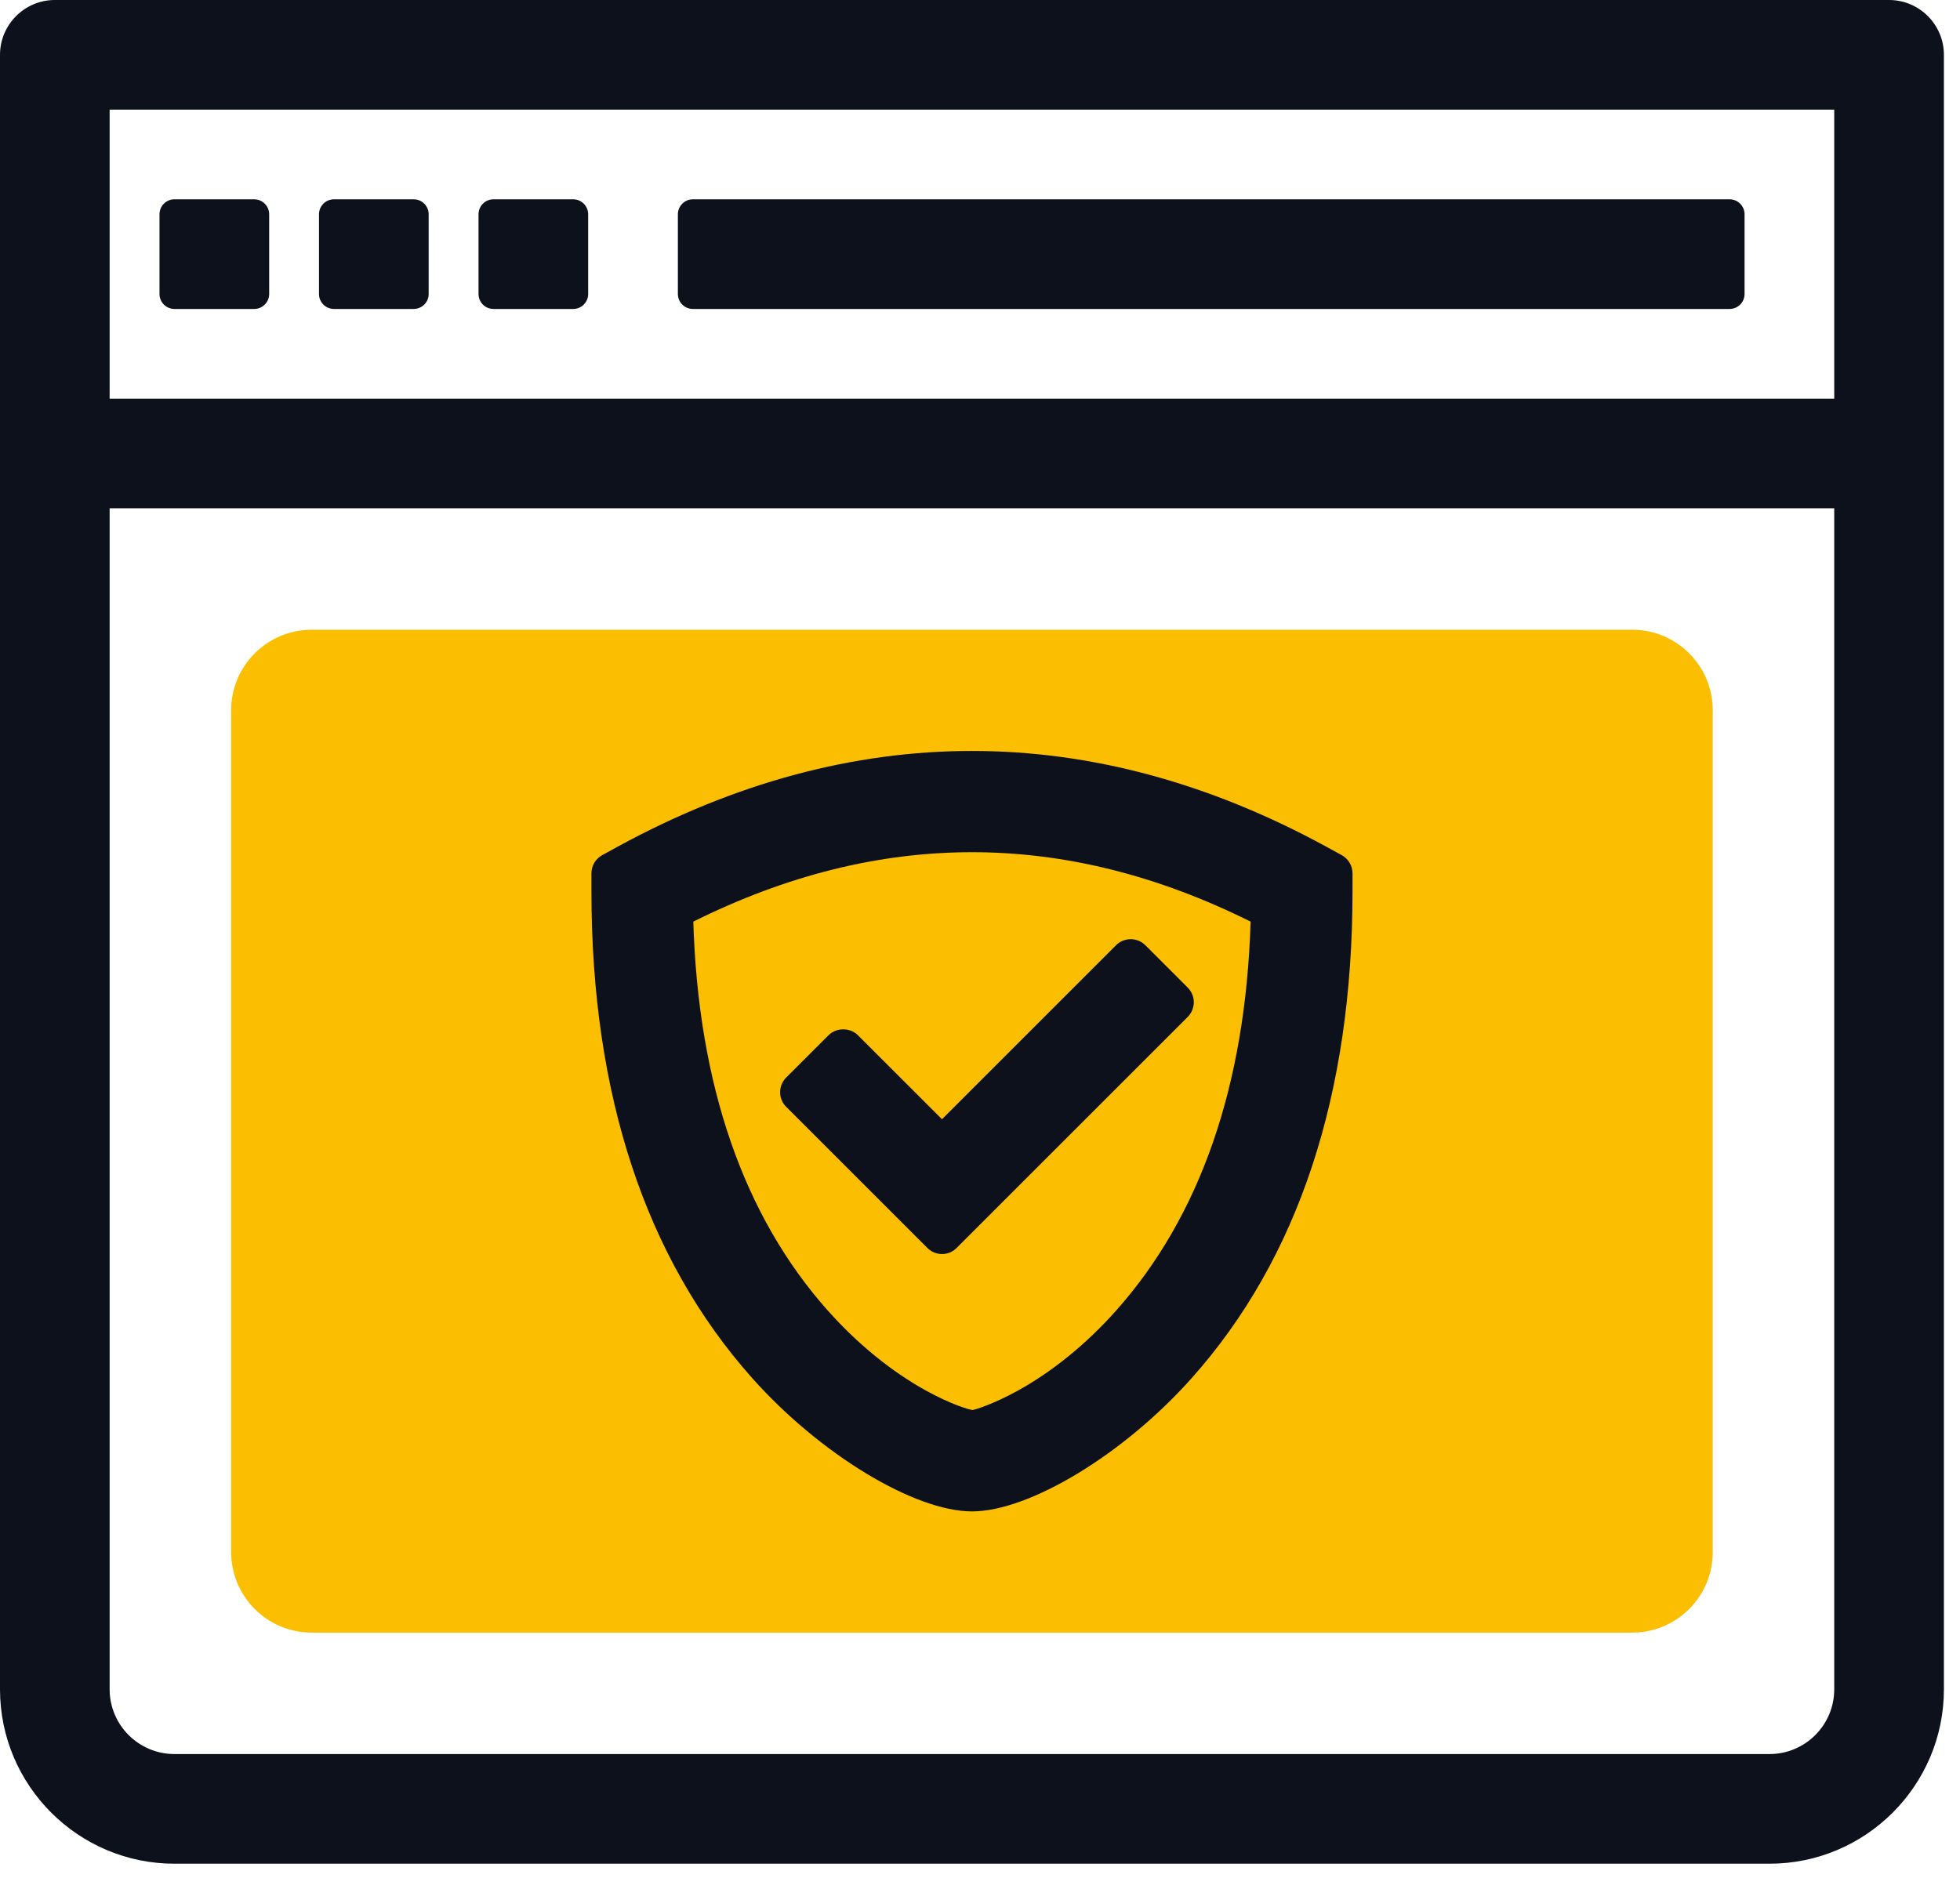
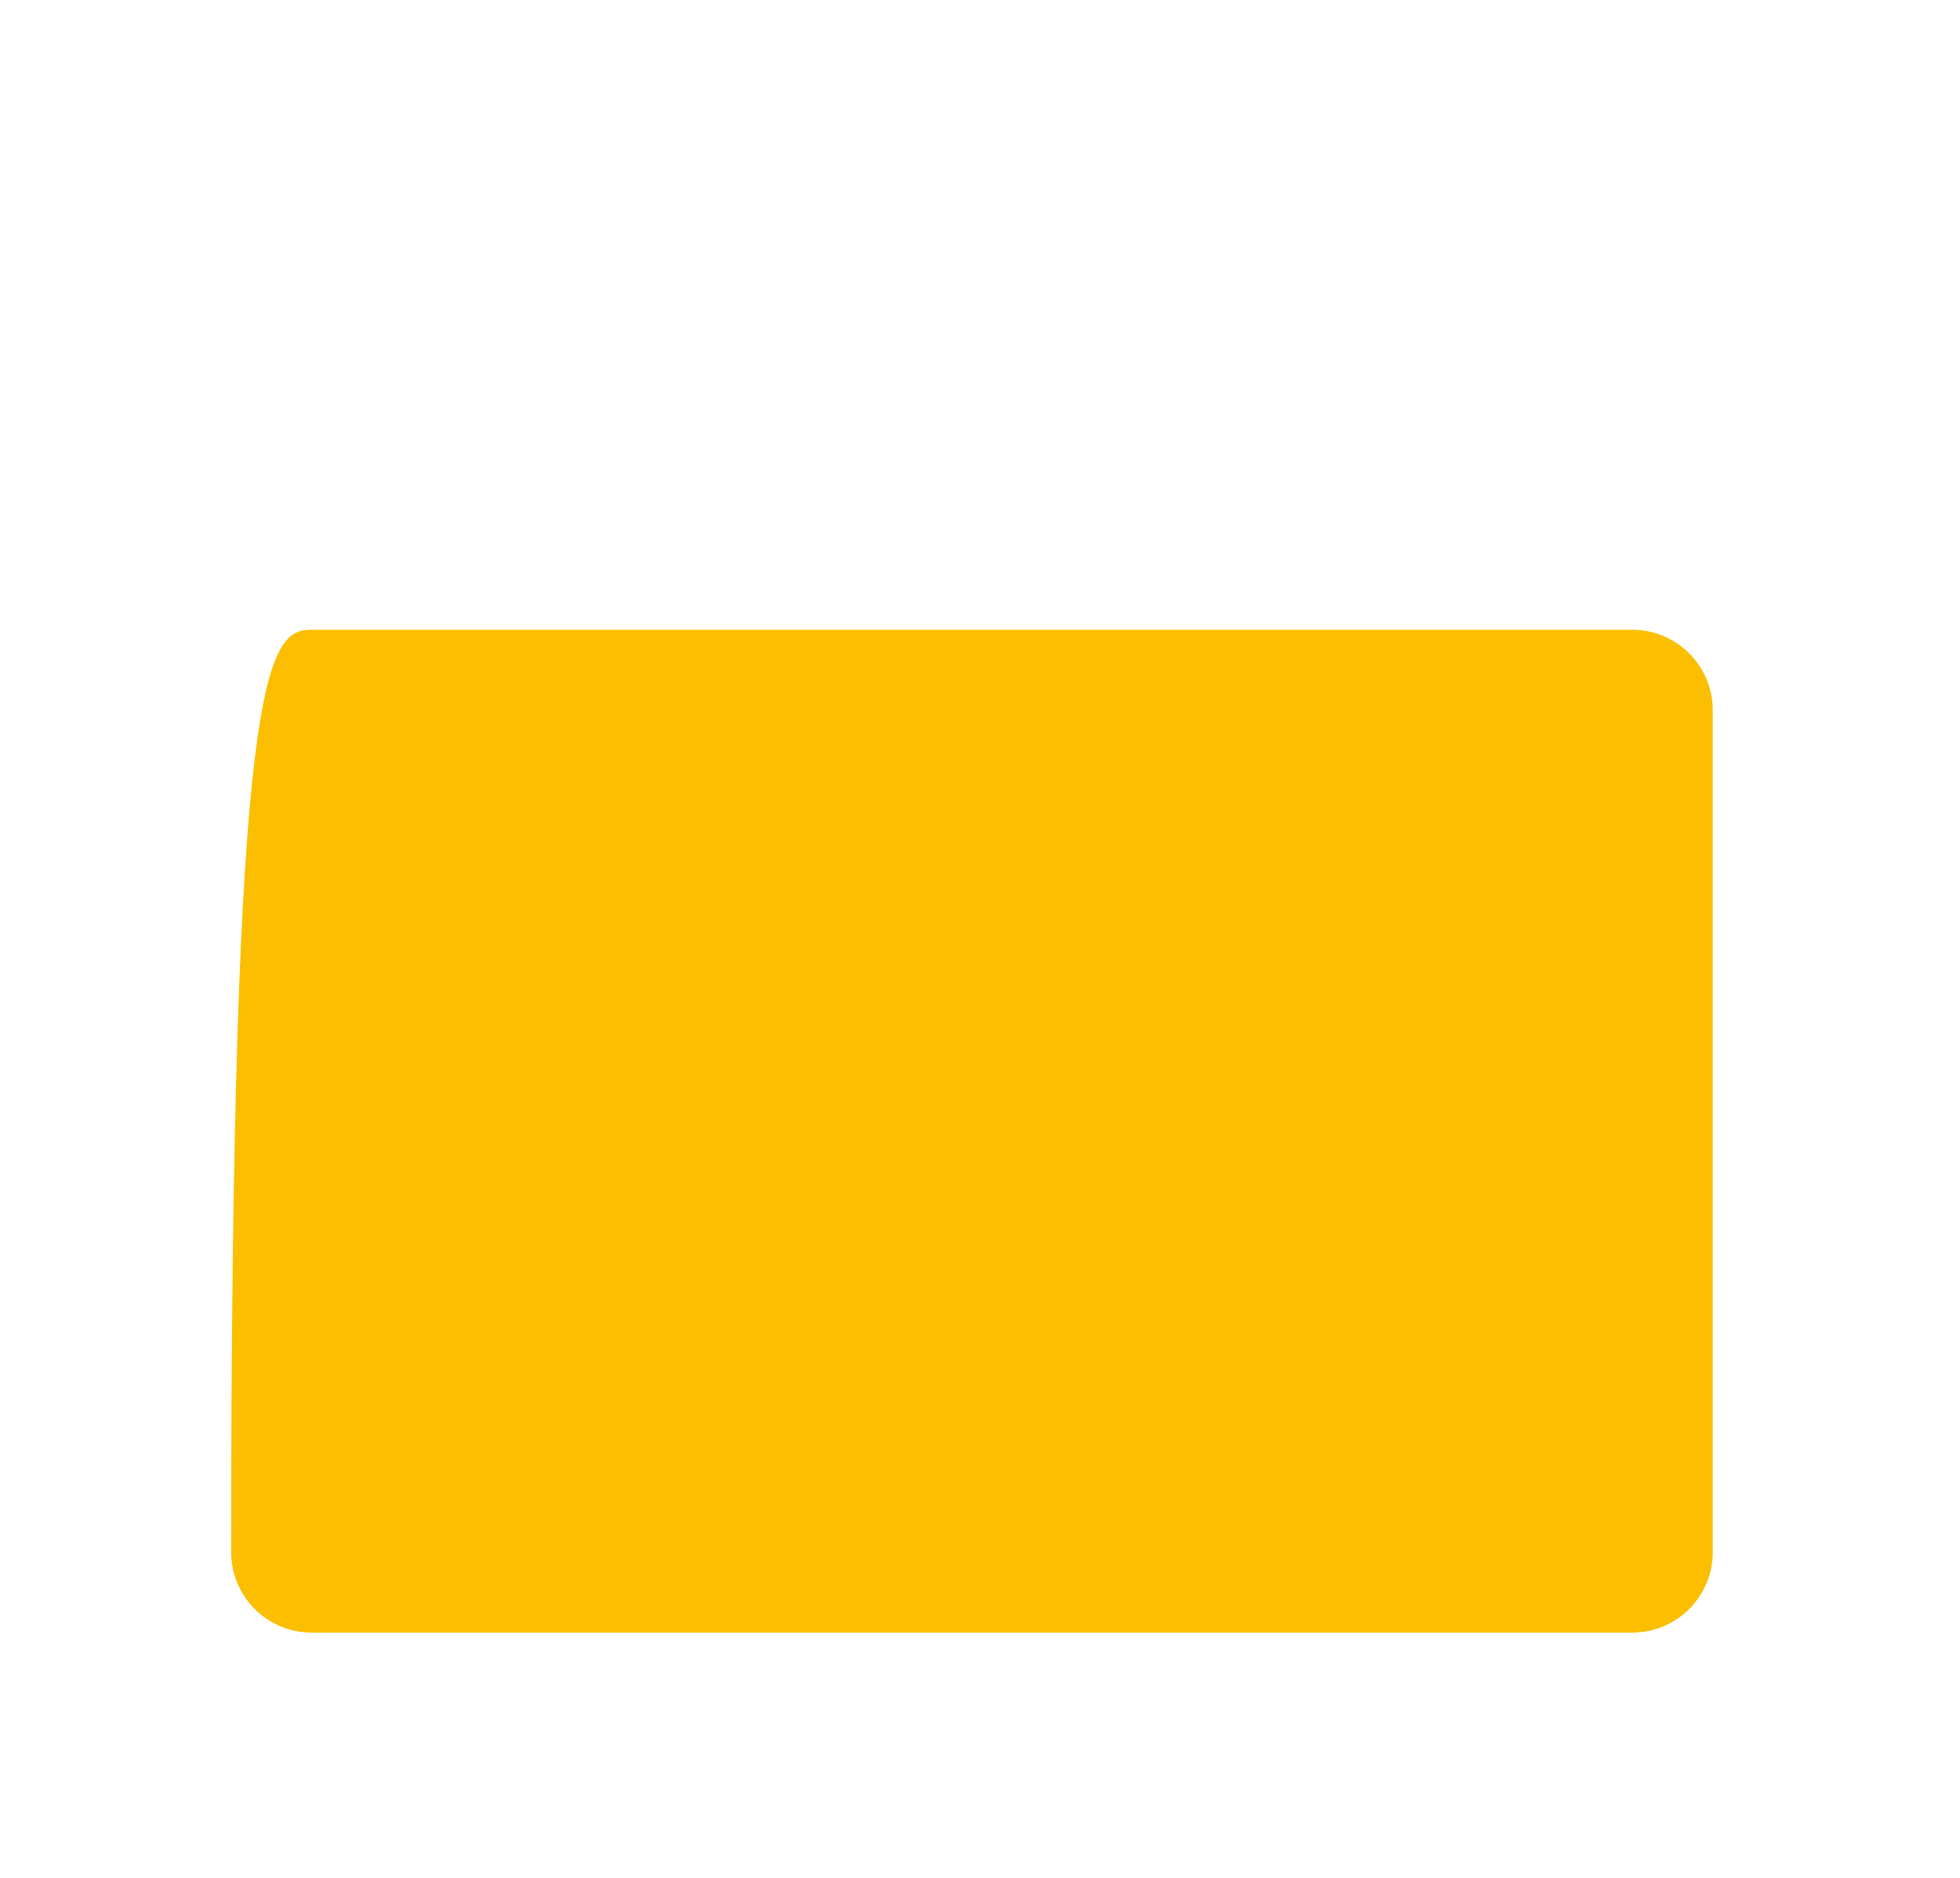
<svg xmlns="http://www.w3.org/2000/svg" width="48px" height="46px" viewBox="0 0 48 46" version="1.1">
  <title>FFE94B6B-B7F6-48A3-AA17-001740ACC82B</title>
  <g id="Stylguide" stroke="none" stroke-width="1" fill="none" fill-rule="evenodd">
    <g id="eSzigno-Stylguide" transform="translate(-942, -8099)">
      <g id="Icon" transform="translate(73, 7419)">
        <g id="Graphic-line-icon" transform="translate(0, 378)">
          <g id="Weboldal-hitelesítő-tanúsítványok" transform="translate(869, 302)">
-             <path d="M5.661,38.02 L5.661,17.398 C5.661,16.309 6.545,15.426 7.633,15.426 L39.973,15.426 C41.061,15.426 41.945,16.309 41.945,17.398 L41.945,38.02 C41.945,39.109 41.061,39.992 39.973,39.992 L7.633,39.992 C6.545,39.992 5.661,39.109 5.661,38.02" id="Fill-1" fill="#FBBE00" />
-             <path d="M12.085,7.568 L14.038,7.568 C14.24,7.568 14.404,7.404 14.404,7.202 L14.404,5.249 C14.404,5.047 14.24,4.882 14.038,4.882 L12.085,4.882 C11.882,4.882 11.719,5.047 11.719,5.249 L11.719,7.202 C11.719,7.404 11.882,7.568 12.085,7.568 L12.085,7.568 Z M2.685,9.766 L44.92,9.766 L44.92,2.685 L2.685,2.685 L2.685,9.766 Z M44.92,41.381 C44.92,42.256 44.21,42.967 43.334,42.967 L4.272,42.967 C3.397,42.967 2.685,42.256 2.685,41.381 L2.685,12.451 L44.92,12.451 L44.92,41.381 Z M46.264,-0 L1.342,-0 C0.603,-0 -0,0.603 -0,1.343 L-0,41.381 C-0,43.737 1.917,45.653 4.272,45.653 L43.334,45.653 C45.69,45.653 47.606,43.737 47.606,41.381 L47.606,1.343 C47.606,0.603 47.004,-0 46.264,-0 L46.264,-0 Z M4.272,7.568 L6.226,7.568 C6.427,7.568 6.592,7.404 6.592,7.202 L6.592,5.249 C6.592,5.047 6.427,4.882 6.226,4.882 L4.272,4.882 C4.07,4.882 3.906,5.047 3.906,5.249 L3.906,7.202 C3.906,7.404 4.07,7.568 4.272,7.568 L4.272,7.568 Z M16.967,7.568 L42.357,7.568 C42.56,7.568 42.724,7.404 42.724,7.202 L42.724,5.249 C42.724,5.047 42.56,4.882 42.357,4.882 L16.967,4.882 C16.766,4.882 16.601,5.047 16.601,5.249 L16.601,7.202 C16.601,7.404 16.766,7.568 16.967,7.568 L16.967,7.568 Z M8.179,7.568 L10.132,7.568 C10.333,7.568 10.498,7.404 10.498,7.202 L10.498,5.249 C10.498,5.047 10.333,4.882 10.132,4.882 L8.179,4.882 C7.976,4.882 7.812,5.047 7.812,5.249 L7.812,7.202 C7.812,7.404 7.976,7.568 8.179,7.568 L8.179,7.568 Z M23.069,30.719 C23.199,30.719 23.329,30.669 23.428,30.569 L29.088,24.91 C29.182,24.815 29.236,24.686 29.236,24.551 C29.236,24.416 29.182,24.287 29.088,24.193 L28.049,23.154 C27.85,22.957 27.529,22.957 27.332,23.154 L23.069,27.417 L21.009,25.358 C20.819,25.167 20.482,25.167 20.292,25.358 L19.254,26.395 C19.055,26.595 19.055,26.915 19.254,27.113 L22.711,30.569 C22.809,30.669 22.939,30.719 23.069,30.719 L23.069,30.719 Z M30.627,22.576 C30.506,26.583 29.396,29.789 27.328,32.11 C26.608,32.919 25.777,33.595 24.928,34.064 C24.328,34.396 23.876,34.532 23.819,34.54 C23.73,34.532 23.278,34.396 22.678,34.064 C21.829,33.595 20.999,32.919 20.279,32.11 L20.278,32.11 C18.21,29.788 17.1,26.583 16.979,22.576 C21.531,20.309 26.074,20.308 30.627,22.576 L30.627,22.576 Z M23.803,37.023 C25.212,37.023 27.525,35.621 29.182,33.761 C31.797,30.829 33.123,26.813 33.123,21.829 L33.123,21.393 C33.123,21.207 33.02,21.037 32.858,20.947 L32.476,20.738 C26.747,17.614 20.858,17.615 15.13,20.738 L14.749,20.947 C14.585,21.037 14.484,21.207 14.484,21.393 L14.484,21.829 C14.484,26.813 15.81,30.828 18.424,33.761 C20.081,35.621 22.394,37.023 23.803,37.023 L23.803,37.023 Z" id="Fill-3" fill="#0C111B" />
+             <path d="M5.661,38.02 C5.661,16.309 6.545,15.426 7.633,15.426 L39.973,15.426 C41.061,15.426 41.945,16.309 41.945,17.398 L41.945,38.02 C41.945,39.109 41.061,39.992 39.973,39.992 L7.633,39.992 C6.545,39.992 5.661,39.109 5.661,38.02" id="Fill-1" fill="#FBBE00" />
          </g>
        </g>
      </g>
    </g>
  </g>
</svg>